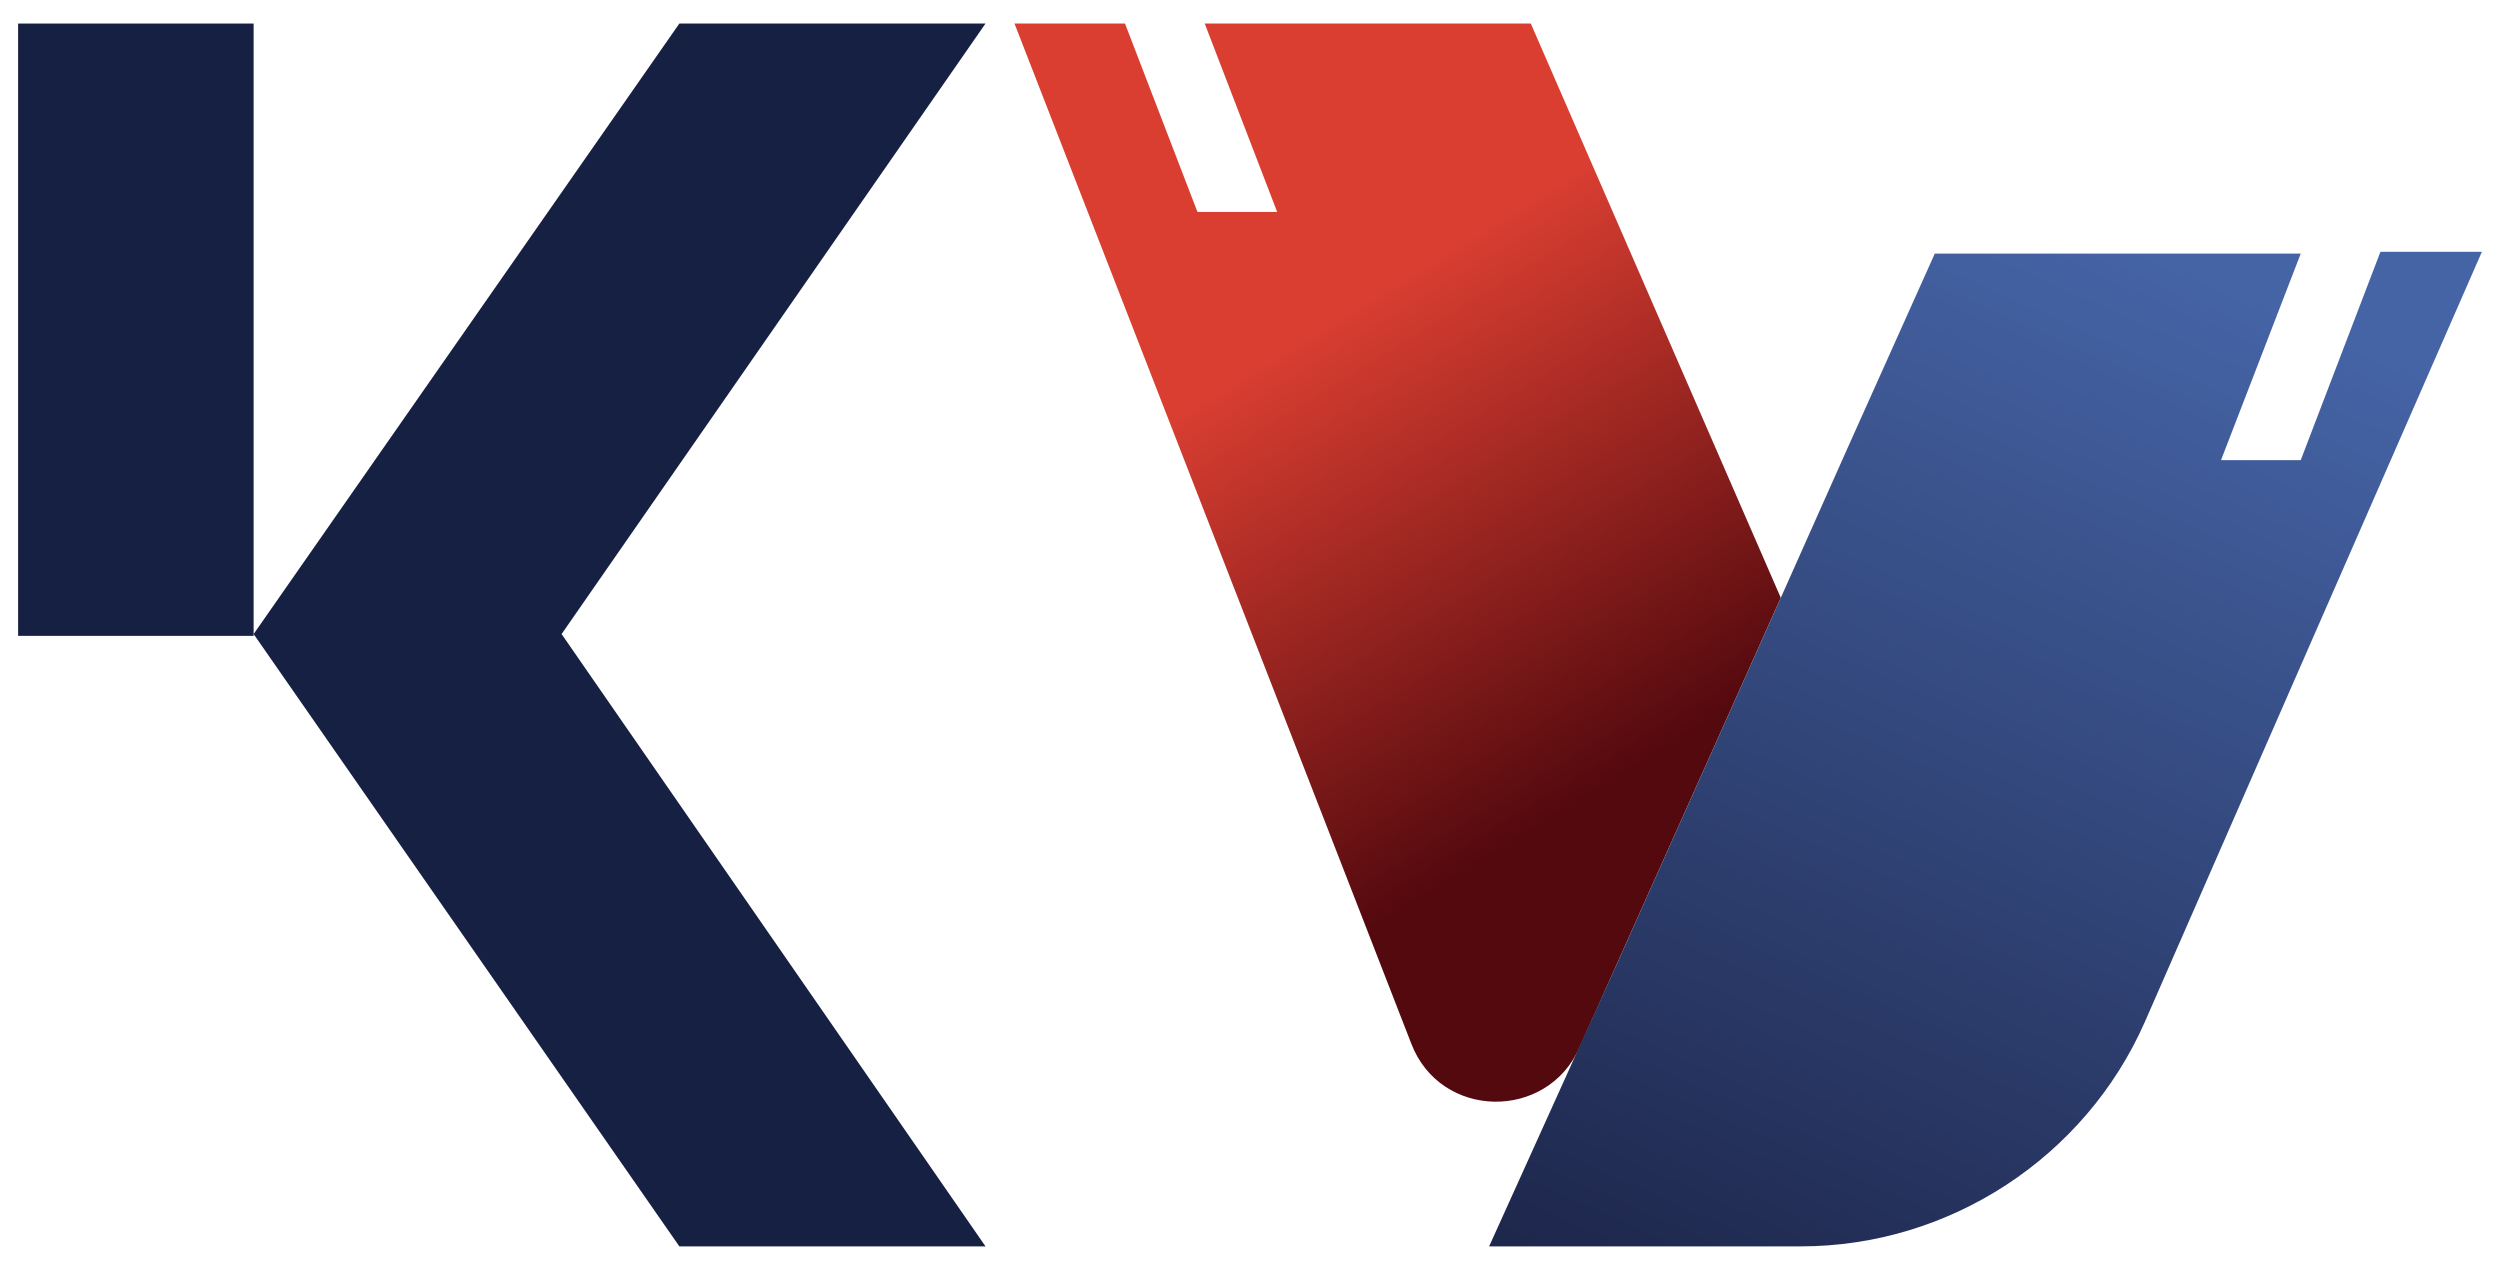
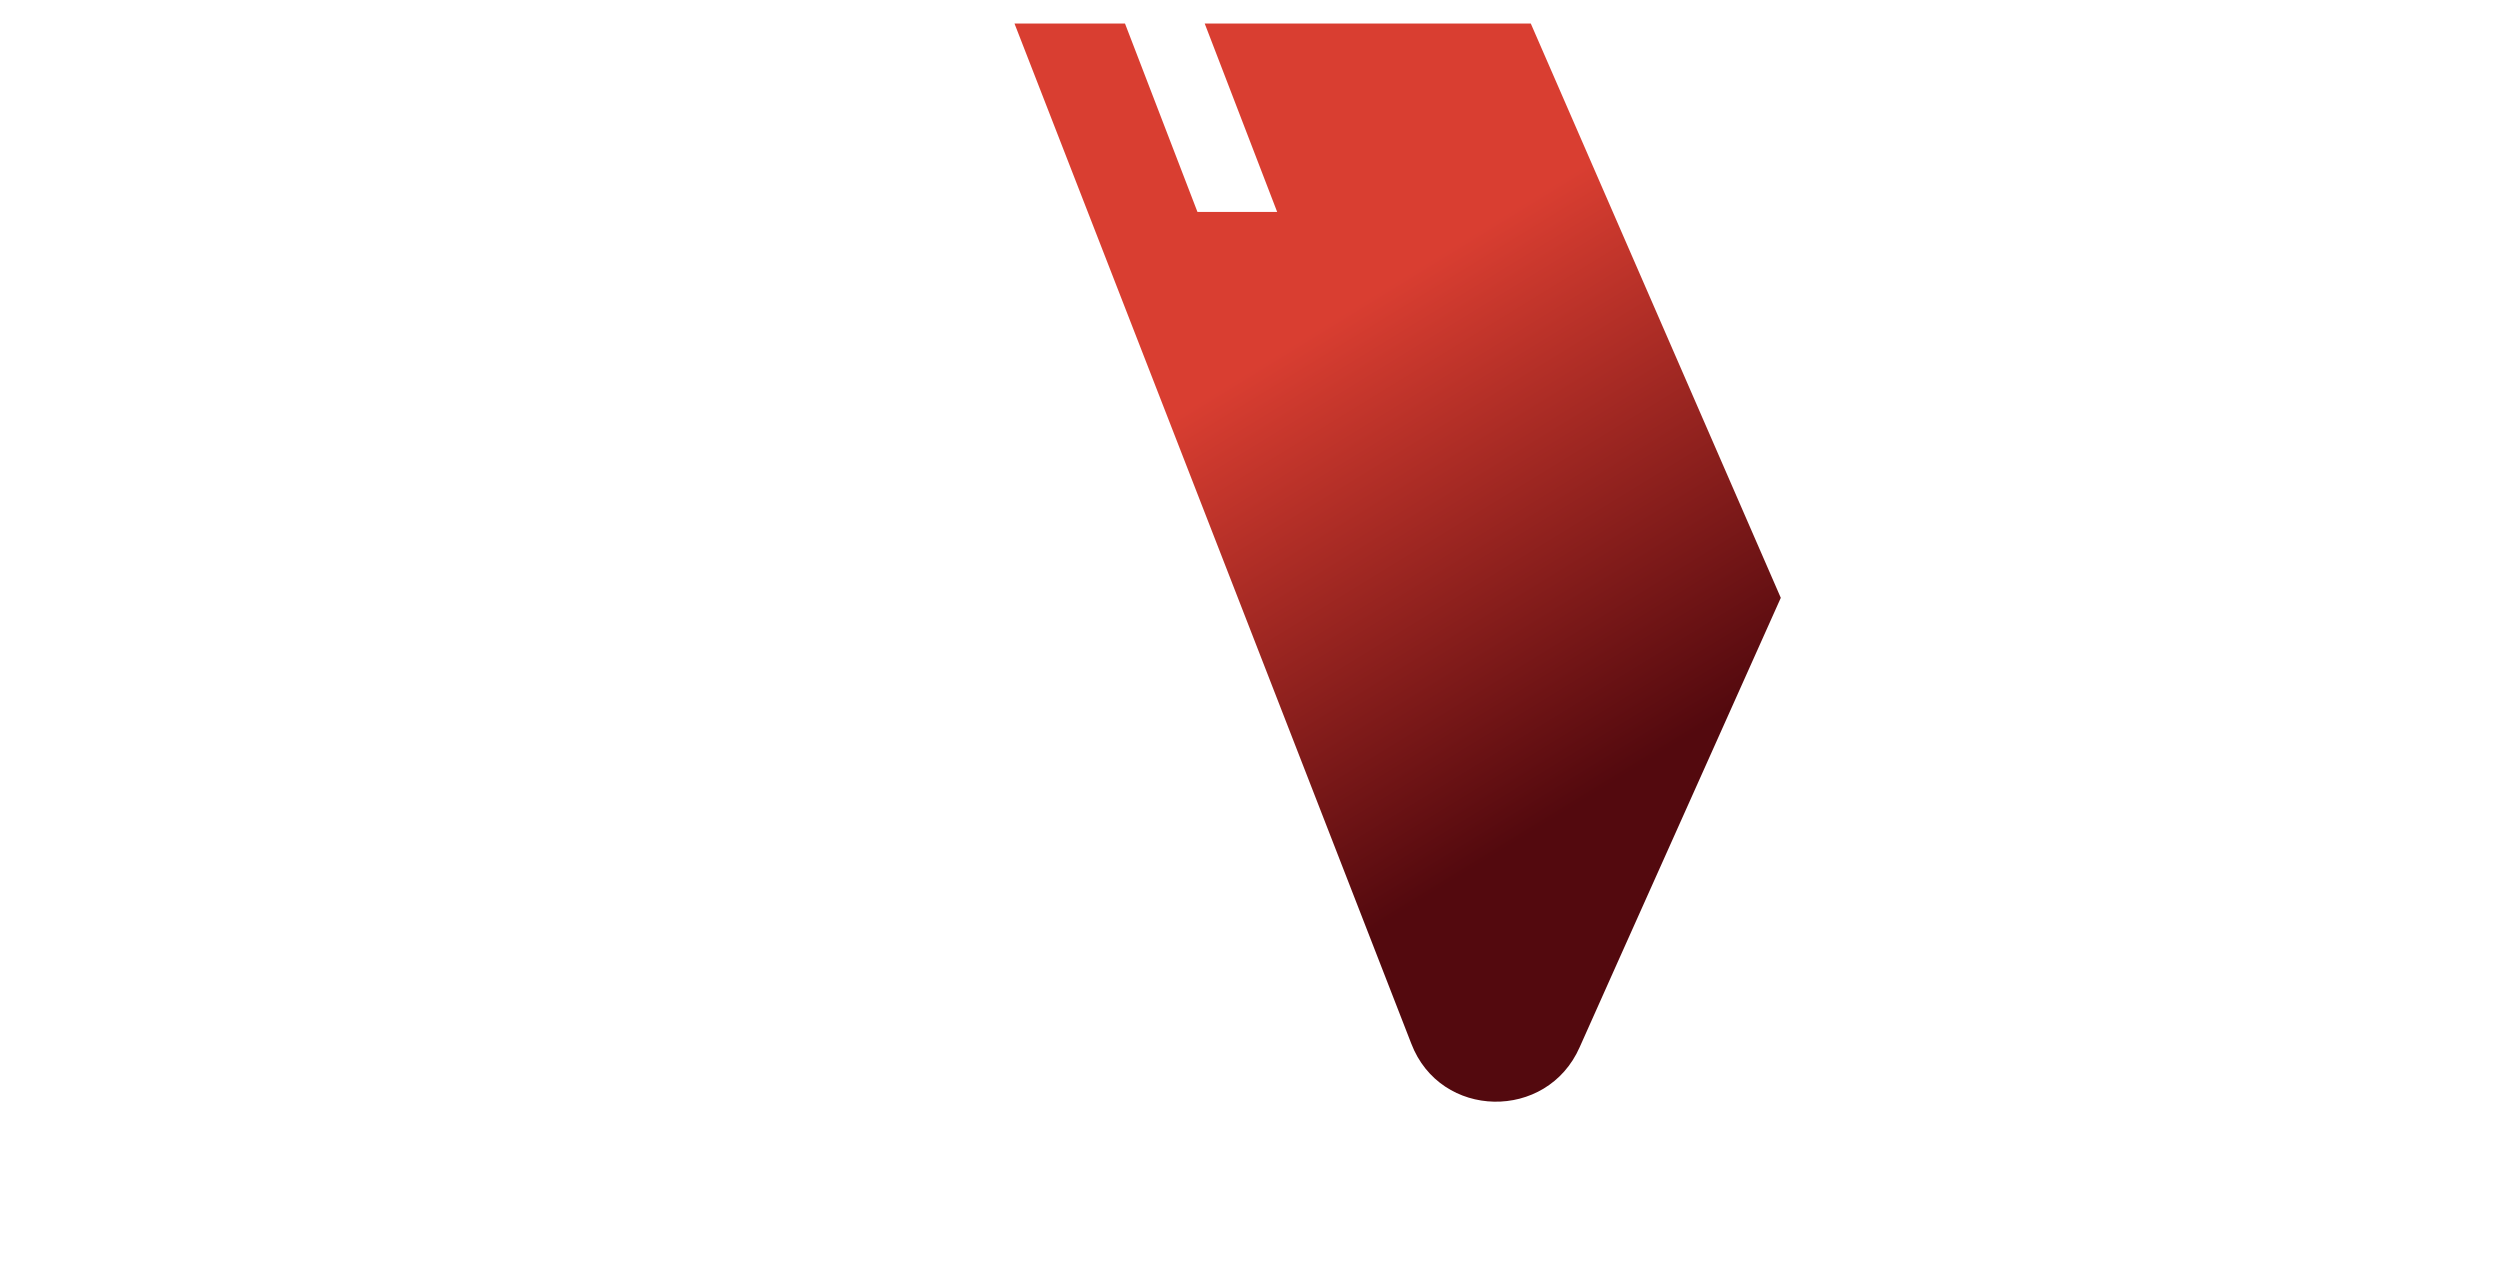
<svg xmlns="http://www.w3.org/2000/svg" version="1.1" id="레이어_1" x="0px" y="0px" viewBox="0 0 138 69.7" style="enable-background:new 0 0 138 69.7;" xml:space="preserve">
  <style type="text/css">
	.st0{fill:#162042;}
	.st1{fill:url(#SVGID_1_);}
	.st2{fill:url(#SVGID_2_);}
	.st3{fill:url(#SVGID_3_);}
	.st4{fill:url(#SVGID_4_);}
</style>
  <g>
-     <polygon class="st0" points="37.5,1.3 14,35 37.5,68.8 54.4,68.8 31,35 54.4,1.3  " />
-     <rect x="1" y="1.3" class="st0" width="13" height="33.8" />
    <linearGradient id="SVGID_1_" gradientUnits="userSpaceOnUse" x1="73.81" y1="17.486" x2="89.456" y2="42.966">
      <stop offset="0" style="stop-color:#D93E31" />
      <stop offset="1" style="stop-color:#53090E" />
    </linearGradient>
    <path class="st1" d="M84.5,1.3h-18l4,10.4h-4.4l-4-10.4H56l21.9,56.3c1.6,4.2,7.5,4.3,9.3,0.2l2.1-4.7l9-20.1L84.5,1.3z" />
    <linearGradient id="SVGID_2_" gradientUnits="userSpaceOnUse" x1="121.581" y1="14.814" x2="95.27" y2="74.014">
      <stop offset="0" style="stop-color:#4564A6" />
      <stop offset="1" style="stop-color:#1E274C" />
    </linearGradient>
-     <path class="st2" d="M131.4,13.9L127,25.4h-4.4l4.4-11.4h-20.2l-4.8,10.7L98.3,33v0l-9,20.1l-7.1,15.7h17.2c8.2,0,15.7-4.9,19-12.4   L137,13.9H131.4z" />
    <linearGradient id="SVGID_3_" gradientUnits="userSpaceOnUse" x1="76.954" y1="15.556" x2="92.599" y2="41.035">
      <stop offset="0" style="stop-color:#D93E31" />
      <stop offset="1" style="stop-color:#53090E" />
    </linearGradient>
    <polygon class="st3" points="98.3,33 89.3,53.1 98.3,33  " />
    <linearGradient id="SVGID_4_" gradientUnits="userSpaceOnUse" x1="108.878" y1="9.168" x2="82.567" y2="68.368">
      <stop offset="0" style="stop-color:#4564A6" />
      <stop offset="1" style="stop-color:#1E274C" />
    </linearGradient>
-     <polygon class="st4" points="98.3,33 89.3,53.1 98.3,33  " />
  </g>
</svg>